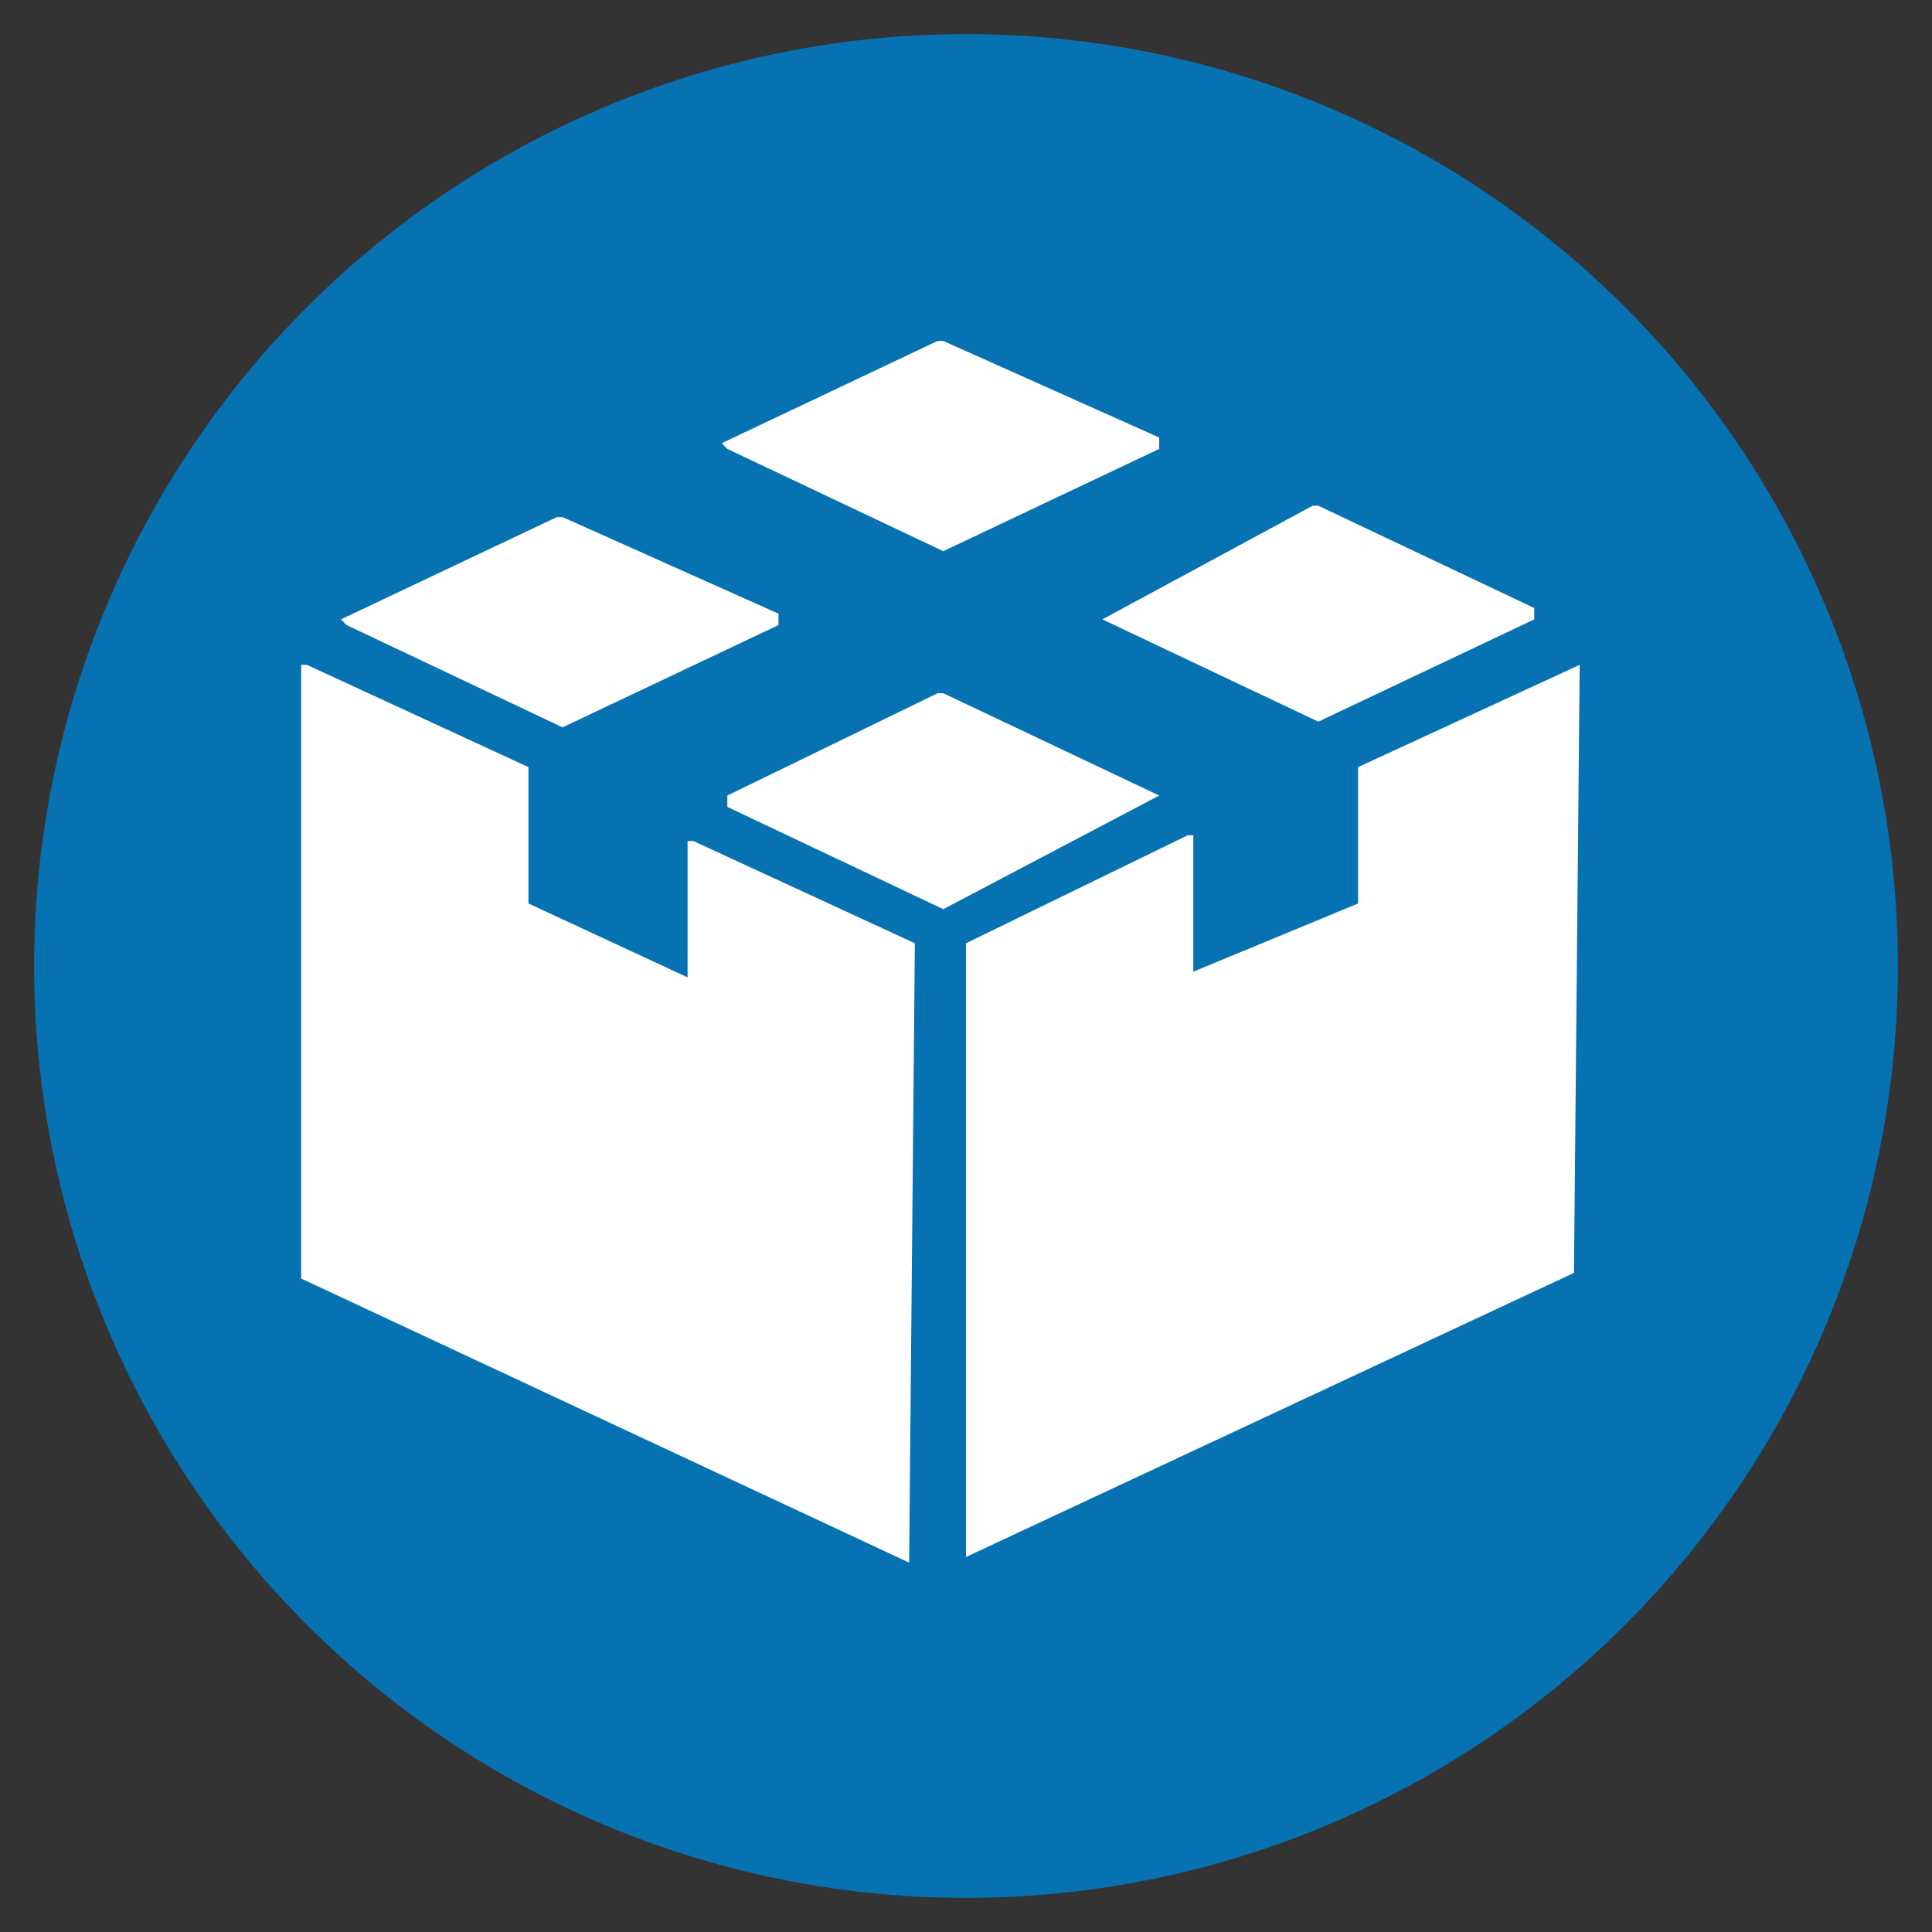
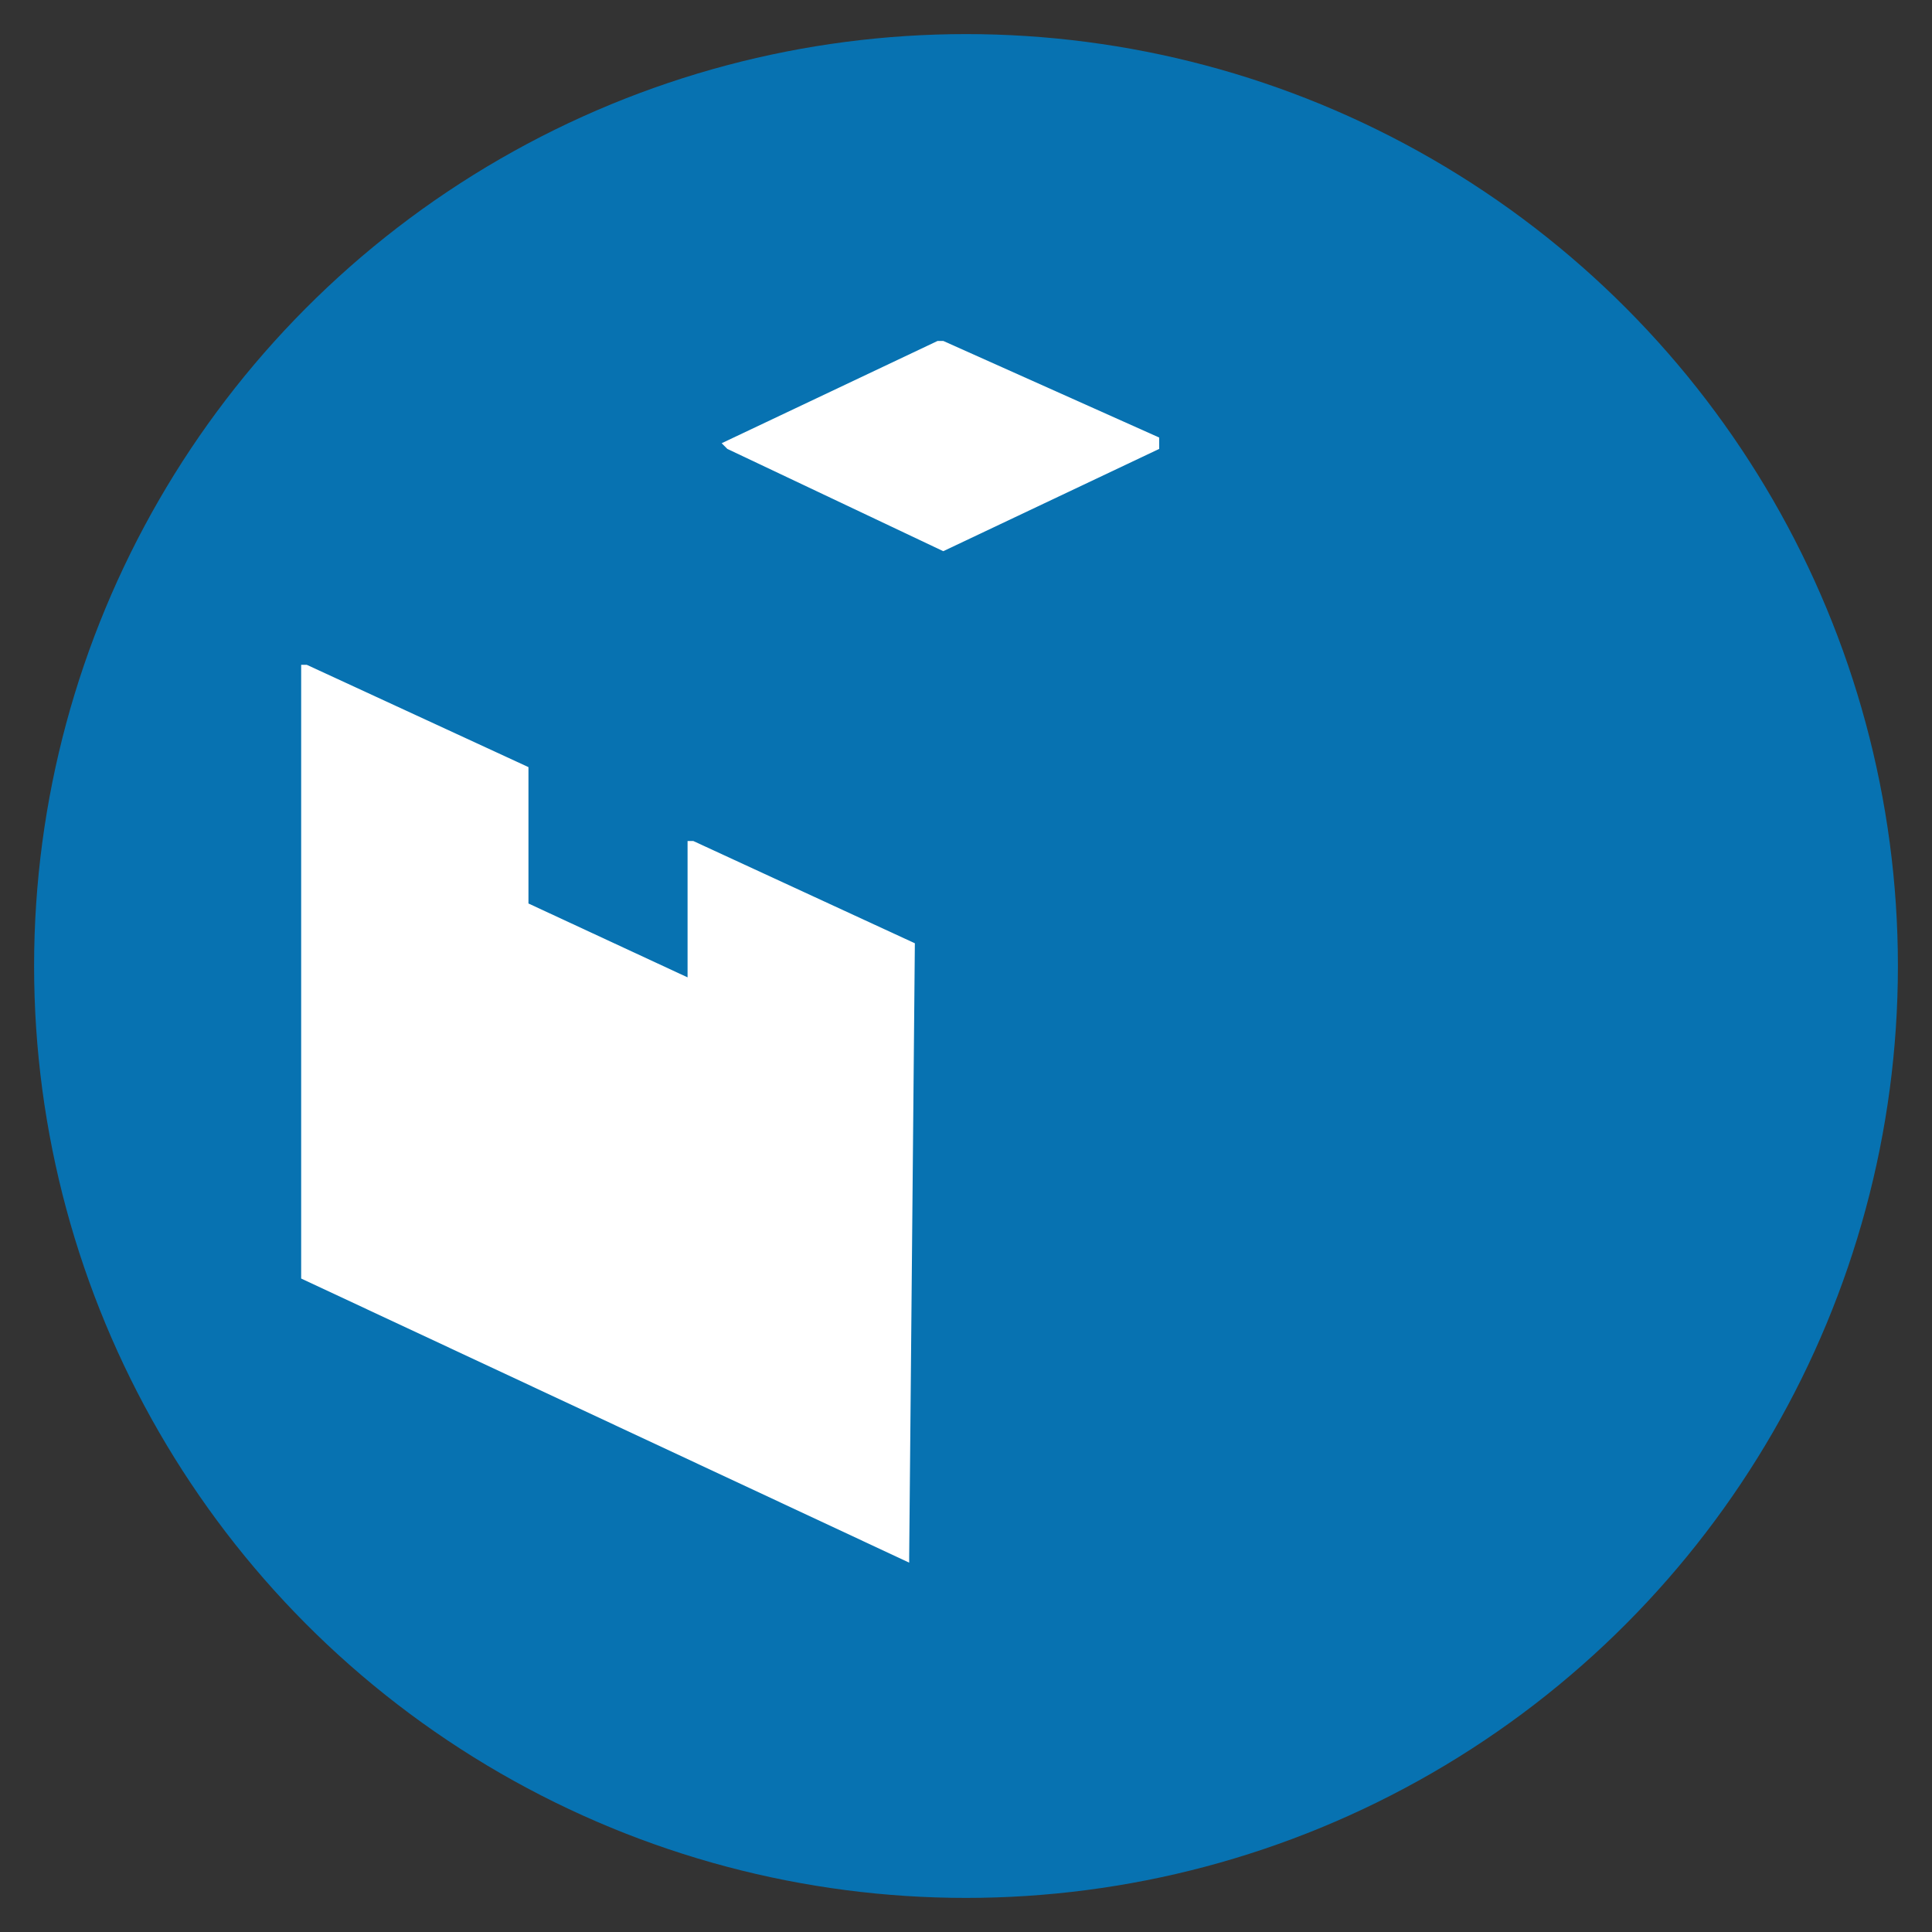
<svg xmlns="http://www.w3.org/2000/svg" version="1.1" id="icon_x5F_Print" x="0px" y="0px" viewBox="0 0 34 34" style="enable-background:new 0 0 34 34;" xml:space="preserve">
  <rect x="0" y="0" width="34" height="34" fill="#333333" stroke="none" />
  <style type="text/css">
	.st0{fill:#0772B1;}
	.st1{fill:none;}
	.st2{fill:#FFFFFF;}
</style>
  <circle class="st0" cx="17" cy="17" r="16.4" />
  <rect x="60.3" y="-80.4" class="st1" width="90" height="90" />
  <g>
-     <path class="st2" d="M20.4,14C20.4,14,20.4,14,20.4,14l-3.8-1.8c0,0,0,0-0.1,0L12.8,14c0,0,0,0,0,0.1c0,0,0,0,0,0.1l3.8,1.8   c0,0,0,0,0,0c0,0,0,0,0,0L20.4,14C20.4,14.1,20.4,14.1,20.4,14z" />
    <path class="st2" d="M12.8,7.9l3.8,1.8c0,0,0,0,0,0s0,0,0,0l3.8-1.8c0,0,0,0,0-0.1s0,0,0-0.1L16.6,6c0,0,0,0-0.1,0l-3.8,1.8   C12.7,7.8,12.7,7.8,12.8,7.9C12.7,7.8,12.7,7.8,12.8,7.9z" />
-     <path class="st2" d="M19.4,10.9C19.4,11,19.4,11,19.4,10.9l3.8,1.8c0,0,0,0,0,0c0,0,0,0,0,0l3.8-1.8c0,0,0,0,0-0.1c0,0,0,0,0-0.1   l-3.8-1.8c0,0,0,0-0.1,0L19.4,10.9C19.4,10.9,19.4,10.9,19.4,10.9z" />
-     <path class="st2" d="M6.1,11l3.8,1.8c0,0,0,0,0,0c0,0,0,0,0,0l3.8-1.8c0,0,0,0,0-0.1c0,0,0,0,0-0.1L9.9,9.1c0,0,0,0-0.1,0l-3.8,1.8   C6,10.9,6,10.9,6.1,11C6,11,6,11,6.1,11z" />
    <path class="st2" d="M16.1,16.6l-3.9-1.8c0,0,0,0-0.1,0c0,0,0,0,0,0.1v2.3l-2.8-1.3v-2.3c0,0,0,0,0-0.1l-3.9-1.8c0,0,0,0-0.1,0   c0,0,0,0,0,0.1l0,10.6c0,0,0,0,0,0.1l10.7,5c0,0,0,0,0,0c0,0,0,0,0,0c0,0,0,0,0-0.1L16.1,16.6C16.1,16.7,16.1,16.7,16.1,16.6z" />
-     <path class="st2" d="M27.8,11.7C27.7,11.7,27.7,11.7,27.8,11.7l-3.9,1.8c0,0,0,0,0,0.1v2.3L21,17.1v-2.3c0,0,0,0,0-0.1   c0,0,0,0-0.1,0L17,16.6c0,0,0,0,0,0.1v10.6c0,0,0,0,0,0.1c0,0,0,0,0,0c0,0,0,0,0,0l10.7-5c0,0,0,0,0-0.1L27.8,11.7   C27.8,11.7,27.8,11.7,27.8,11.7z" />
  </g>
</svg>